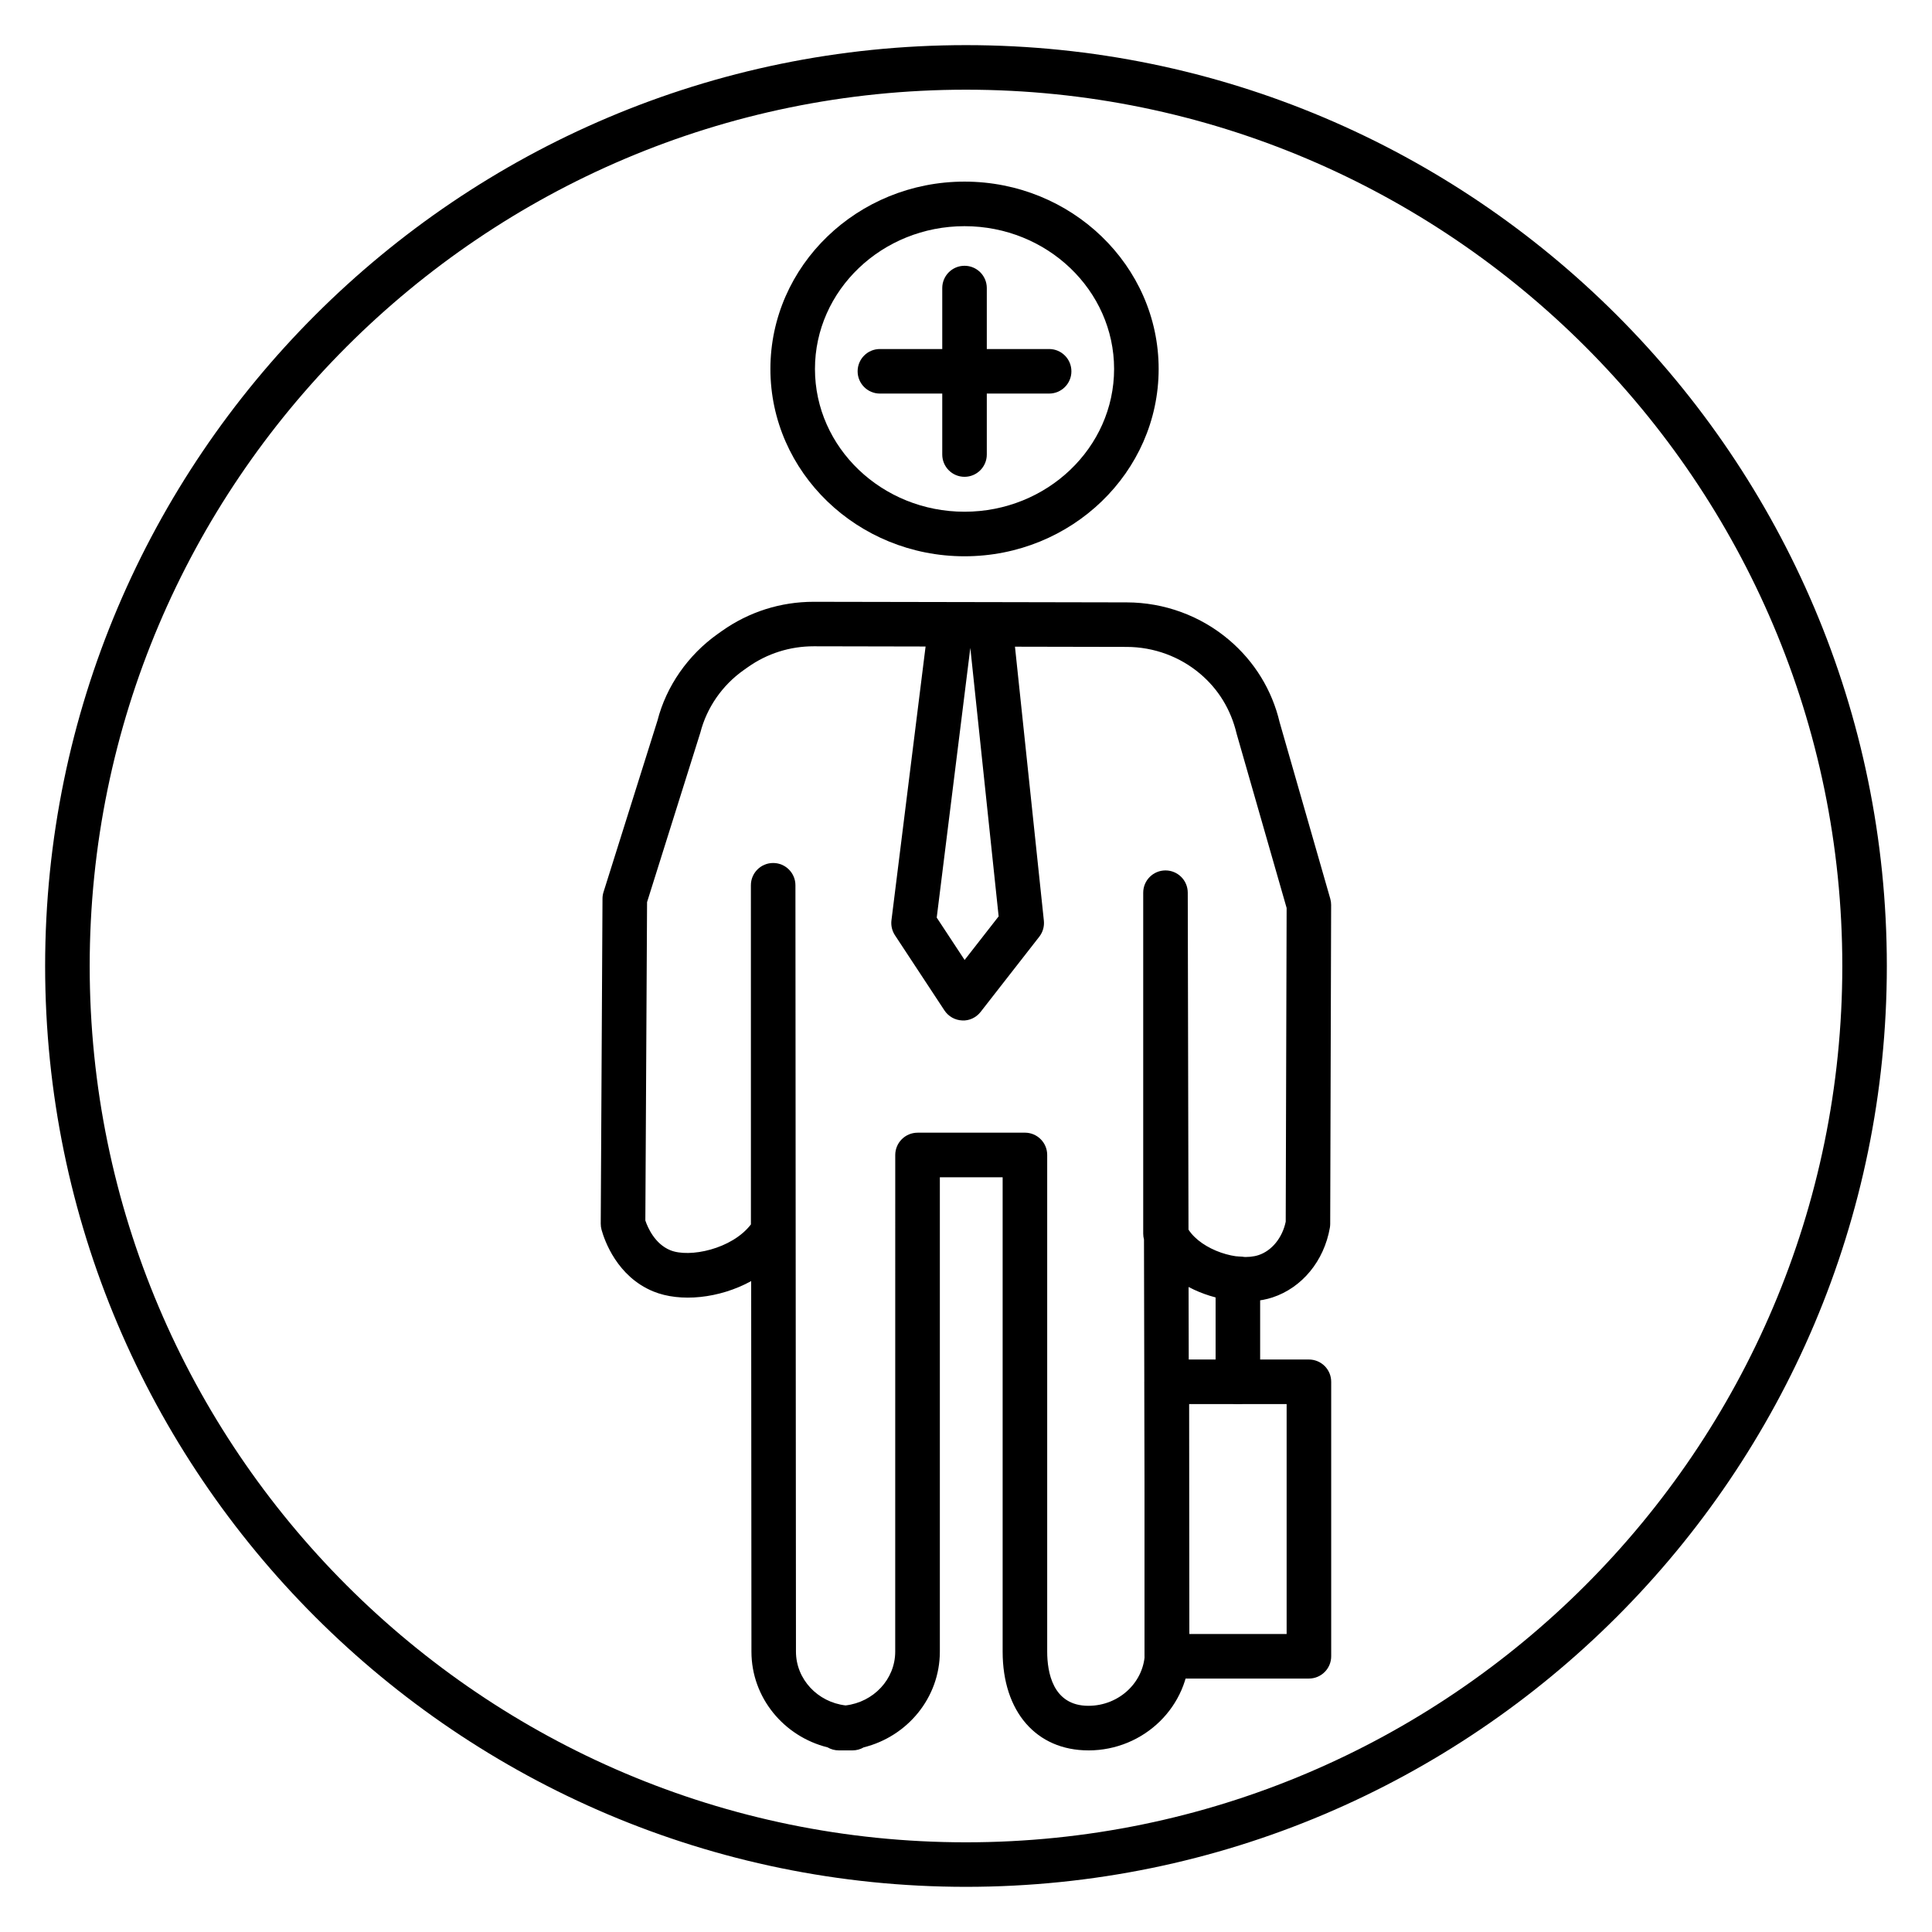
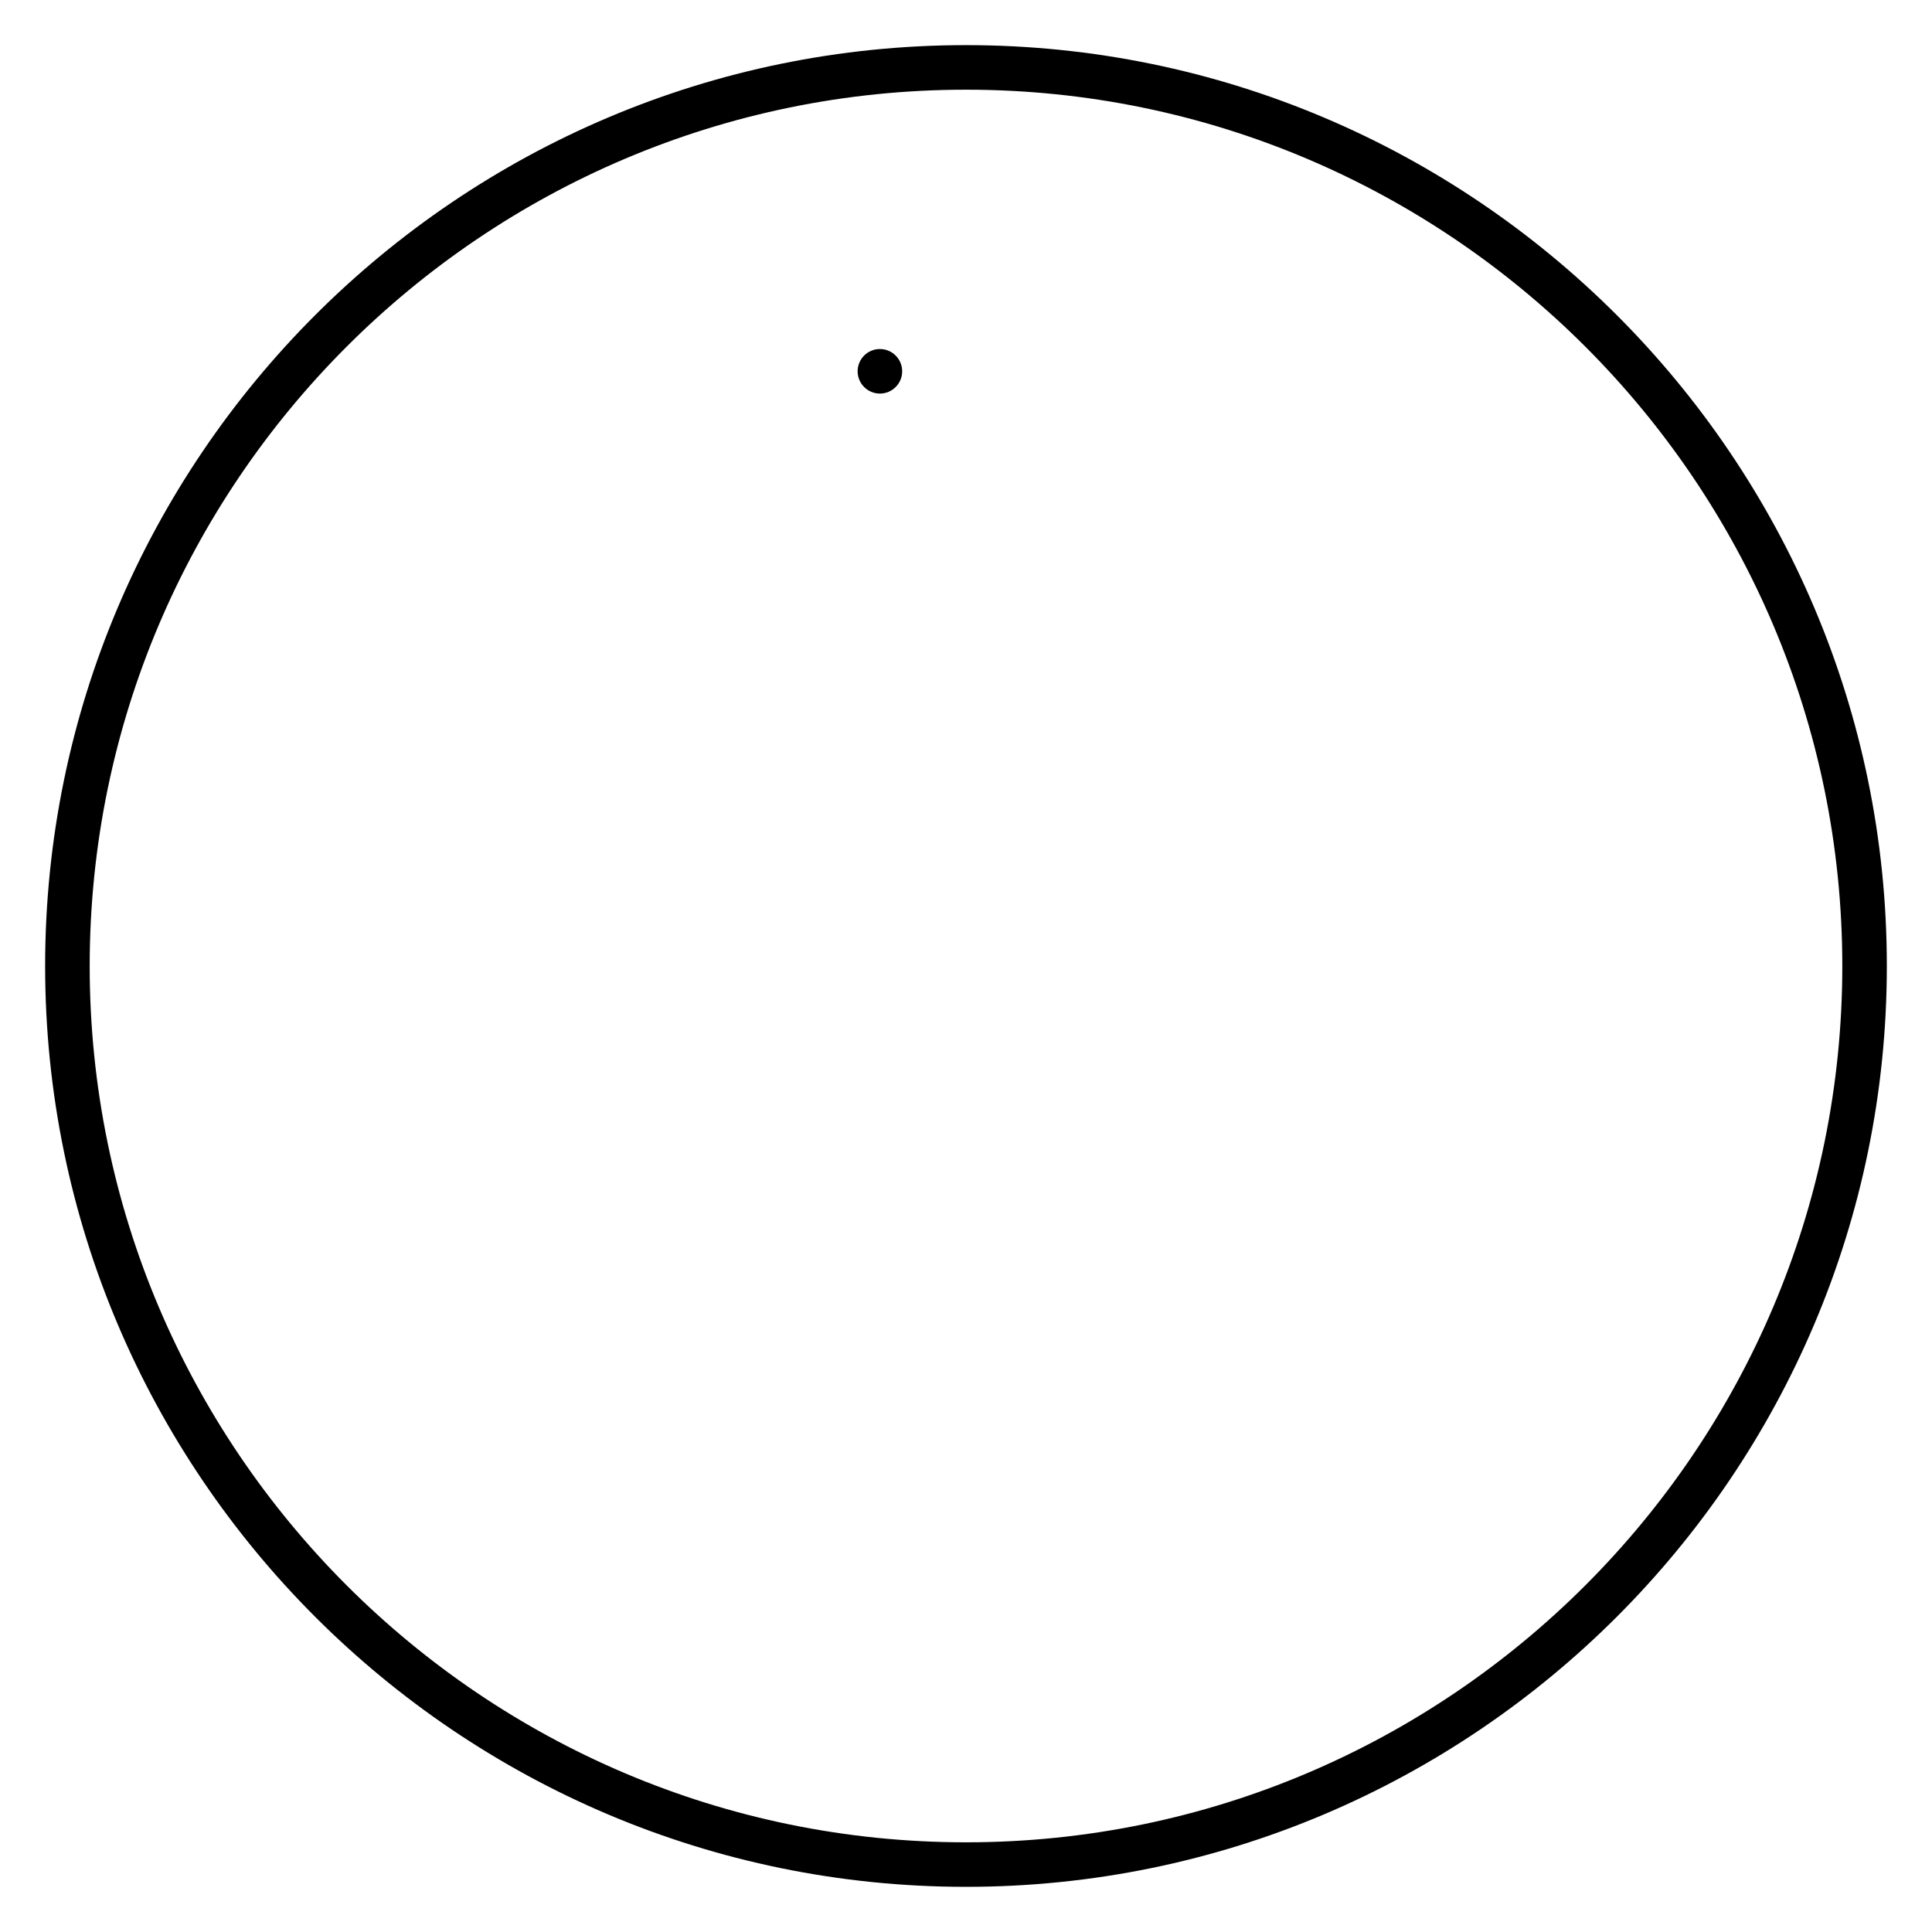
<svg xmlns="http://www.w3.org/2000/svg" fill="#000000" width="800px" height="800px" version="1.1" viewBox="144 144 512 512">
  <g>
    <path d="m400 644.03c-134.56 0-244.04-109.47-244.04-244.03 0-134.56 109.47-244.04 244.04-244.04 134.56 0 244.03 109.47 244.03 244.03 0 134.56-109.47 244.04-244.03 244.04zm0-476.26c-128.05 0-232.23 104.18-232.23 232.23s104.18 232.23 232.23 232.23 232.23-104.18 232.23-232.23c-0.004-128.05-104.18-232.23-232.23-232.23z" />
-     <path d="m432.44 607.87c-13.809 0-22.73-10.273-22.73-26.172v-125.71h-16.641v125.71c0 12.207-8.594 22.488-20.172 25.367-0.875 0.512-1.895 0.805-2.981 0.805h-3.625c-1.086 0-2.106-0.293-2.981-0.805-11.578-2.883-20.172-13.164-20.172-25.367l-0.07-98.195c-8.438 4.641-18.828 5.66-25.93 2.742-9.617-3.941-12.934-13.508-13.723-16.344-0.145-0.527-0.219-1.07-0.215-1.613 0.078-12.68 0.156-27.879 0.234-43.074 0.078-15.199 0.156-30.406 0.234-43.082 0.004-0.59 0.094-1.176 0.273-1.734l14.297-45.445c2.332-9.082 8.051-17.348 16.02-22.992l1.09-0.77c7.129-5.043 15.523-7.711 24.281-7.711h0.086l46.699 0.086h0.082l36.113 0.07c9.953 0.02 19.59 3.559 27.133 9.973 6.734 5.727 11.363 13.273 13.379 21.812l13.418 46.75c0.152 0.539 0.23 1.09 0.227 1.648l-0.246 84.527c0 0.336-0.031 0.664-0.086 0.996-1.535 8.812-7.363 15.902-15.207 18.488-6.379 2.106-15.066 1.012-22.238-2.769l0.215 96.633c0.012 14.438-12 26.18-26.766 26.18zm-45.273-163.7h28.449c3.262 0 5.902 2.644 5.902 5.902v131.62c0 5.363 1.418 14.363 10.922 14.363 8.254 0 14.969-6.441 14.969-14.363l-0.242-109.21c-0.133-0.504-0.203-1.02-0.203-1.543v-90.367c0-3.258 2.637-5.898 5.898-5.902h0.004c3.254 0 5.894 2.637 5.902 5.891v0.023l0.195 89.277c3.527 5.457 13.227 8.531 18.574 6.75 3.523-1.16 6.309-4.609 7.191-8.852l0.242-83.137-13.262-46.215c-1.504-6.348-4.801-11.723-9.609-15.809-5.414-4.606-12.344-7.148-19.508-7.16l-29.613-0.059 7.656 72.609c0.16 1.523-0.277 3.043-1.215 4.25l-15.543 19.926c-1.168 1.5-3 2.379-4.891 2.266-1.902-0.078-3.648-1.066-4.695-2.652l-13.117-19.926c-0.77-1.176-1.102-2.582-0.926-3.981l9.043-72.539-29.59-0.059h-0.062c-6.305 0-12.34 1.914-17.465 5.543l-1.09 0.77c-5.691 4.027-9.773 9.922-11.492 16.594l-14.113 44.895c-0.074 12.496-0.152 27.344-0.227 42.191-0.074 14.848-0.152 29.684-0.227 42.184 0.637 1.879 2.508 6.188 6.602 7.867 5.078 2.086 16.359-0.281 21.375-6.832l-0.008-89.879c0-3.258 2.641-5.902 5.902-5.902 3.258 0 5.902 2.641 5.902 5.898l0.141 203.09c0 7.332 5.754 13.402 13.152 14.266 7.398-0.863 13.152-6.93 13.152-14.262l0.008-131.61c0.008-3.262 2.652-5.906 5.914-5.906zm5.074-57 7.394 11.234 9.016-11.555-7.504-71.145z" />
-     <path d="m399.61 291.42c-28.367 0-51.445-22.27-51.445-49.645s23.078-49.645 51.445-49.645 51.445 22.27 51.445 49.645c-0.004 27.375-23.078 49.645-51.445 49.645zm0-87.48c-21.855 0-39.637 16.977-39.637 37.836 0 20.859 17.777 37.836 39.637 37.836 21.855 0 39.637-16.977 39.637-37.836 0-20.859-17.781-37.836-39.637-37.836z" />
-     <path d="m399.61 270.36c-3.262 0-5.902-2.644-5.902-5.902v-44.121c0-3.258 2.641-5.902 5.902-5.902s5.902 2.644 5.902 5.902v44.121c0 3.258-2.644 5.902-5.902 5.902z" />
-     <path d="m422.03 248.3h-44.848c-3.262 0-5.902-2.644-5.902-5.902 0-3.258 2.641-5.902 5.902-5.902h44.848c3.262 0 5.902 2.644 5.902 5.902 0.004 3.258-2.637 5.902-5.902 5.902z" />
-     <path d="m453.21 588.84c-1.566 0-3.07-0.621-4.176-1.727-1.105-1.105-1.727-2.609-1.727-4.176l-0.004-72.746c0-3.258 2.641-5.902 5.902-5.902l37.672-0.004c1.562 0 3.066 0.621 4.176 1.727s1.727 2.609 1.727 4.176v72.742c0 3.258-2.641 5.902-5.902 5.902zm5.898-72.746v60.938l25.863-0.008v-60.934z" />
-     <path d="m472.05 516.09c-3.262 0-5.902-2.644-5.902-5.902v-27.316c0-3.258 2.641-5.902 5.902-5.902s5.902 2.644 5.902 5.902v27.316c0.004 3.258-2.644 5.902-5.902 5.902z" />
+     <path d="m422.03 248.3h-44.848c-3.262 0-5.902-2.644-5.902-5.902 0-3.258 2.641-5.902 5.902-5.902c3.262 0 5.902 2.644 5.902 5.902 0.004 3.258-2.637 5.902-5.902 5.902z" />
  </g>
</svg>